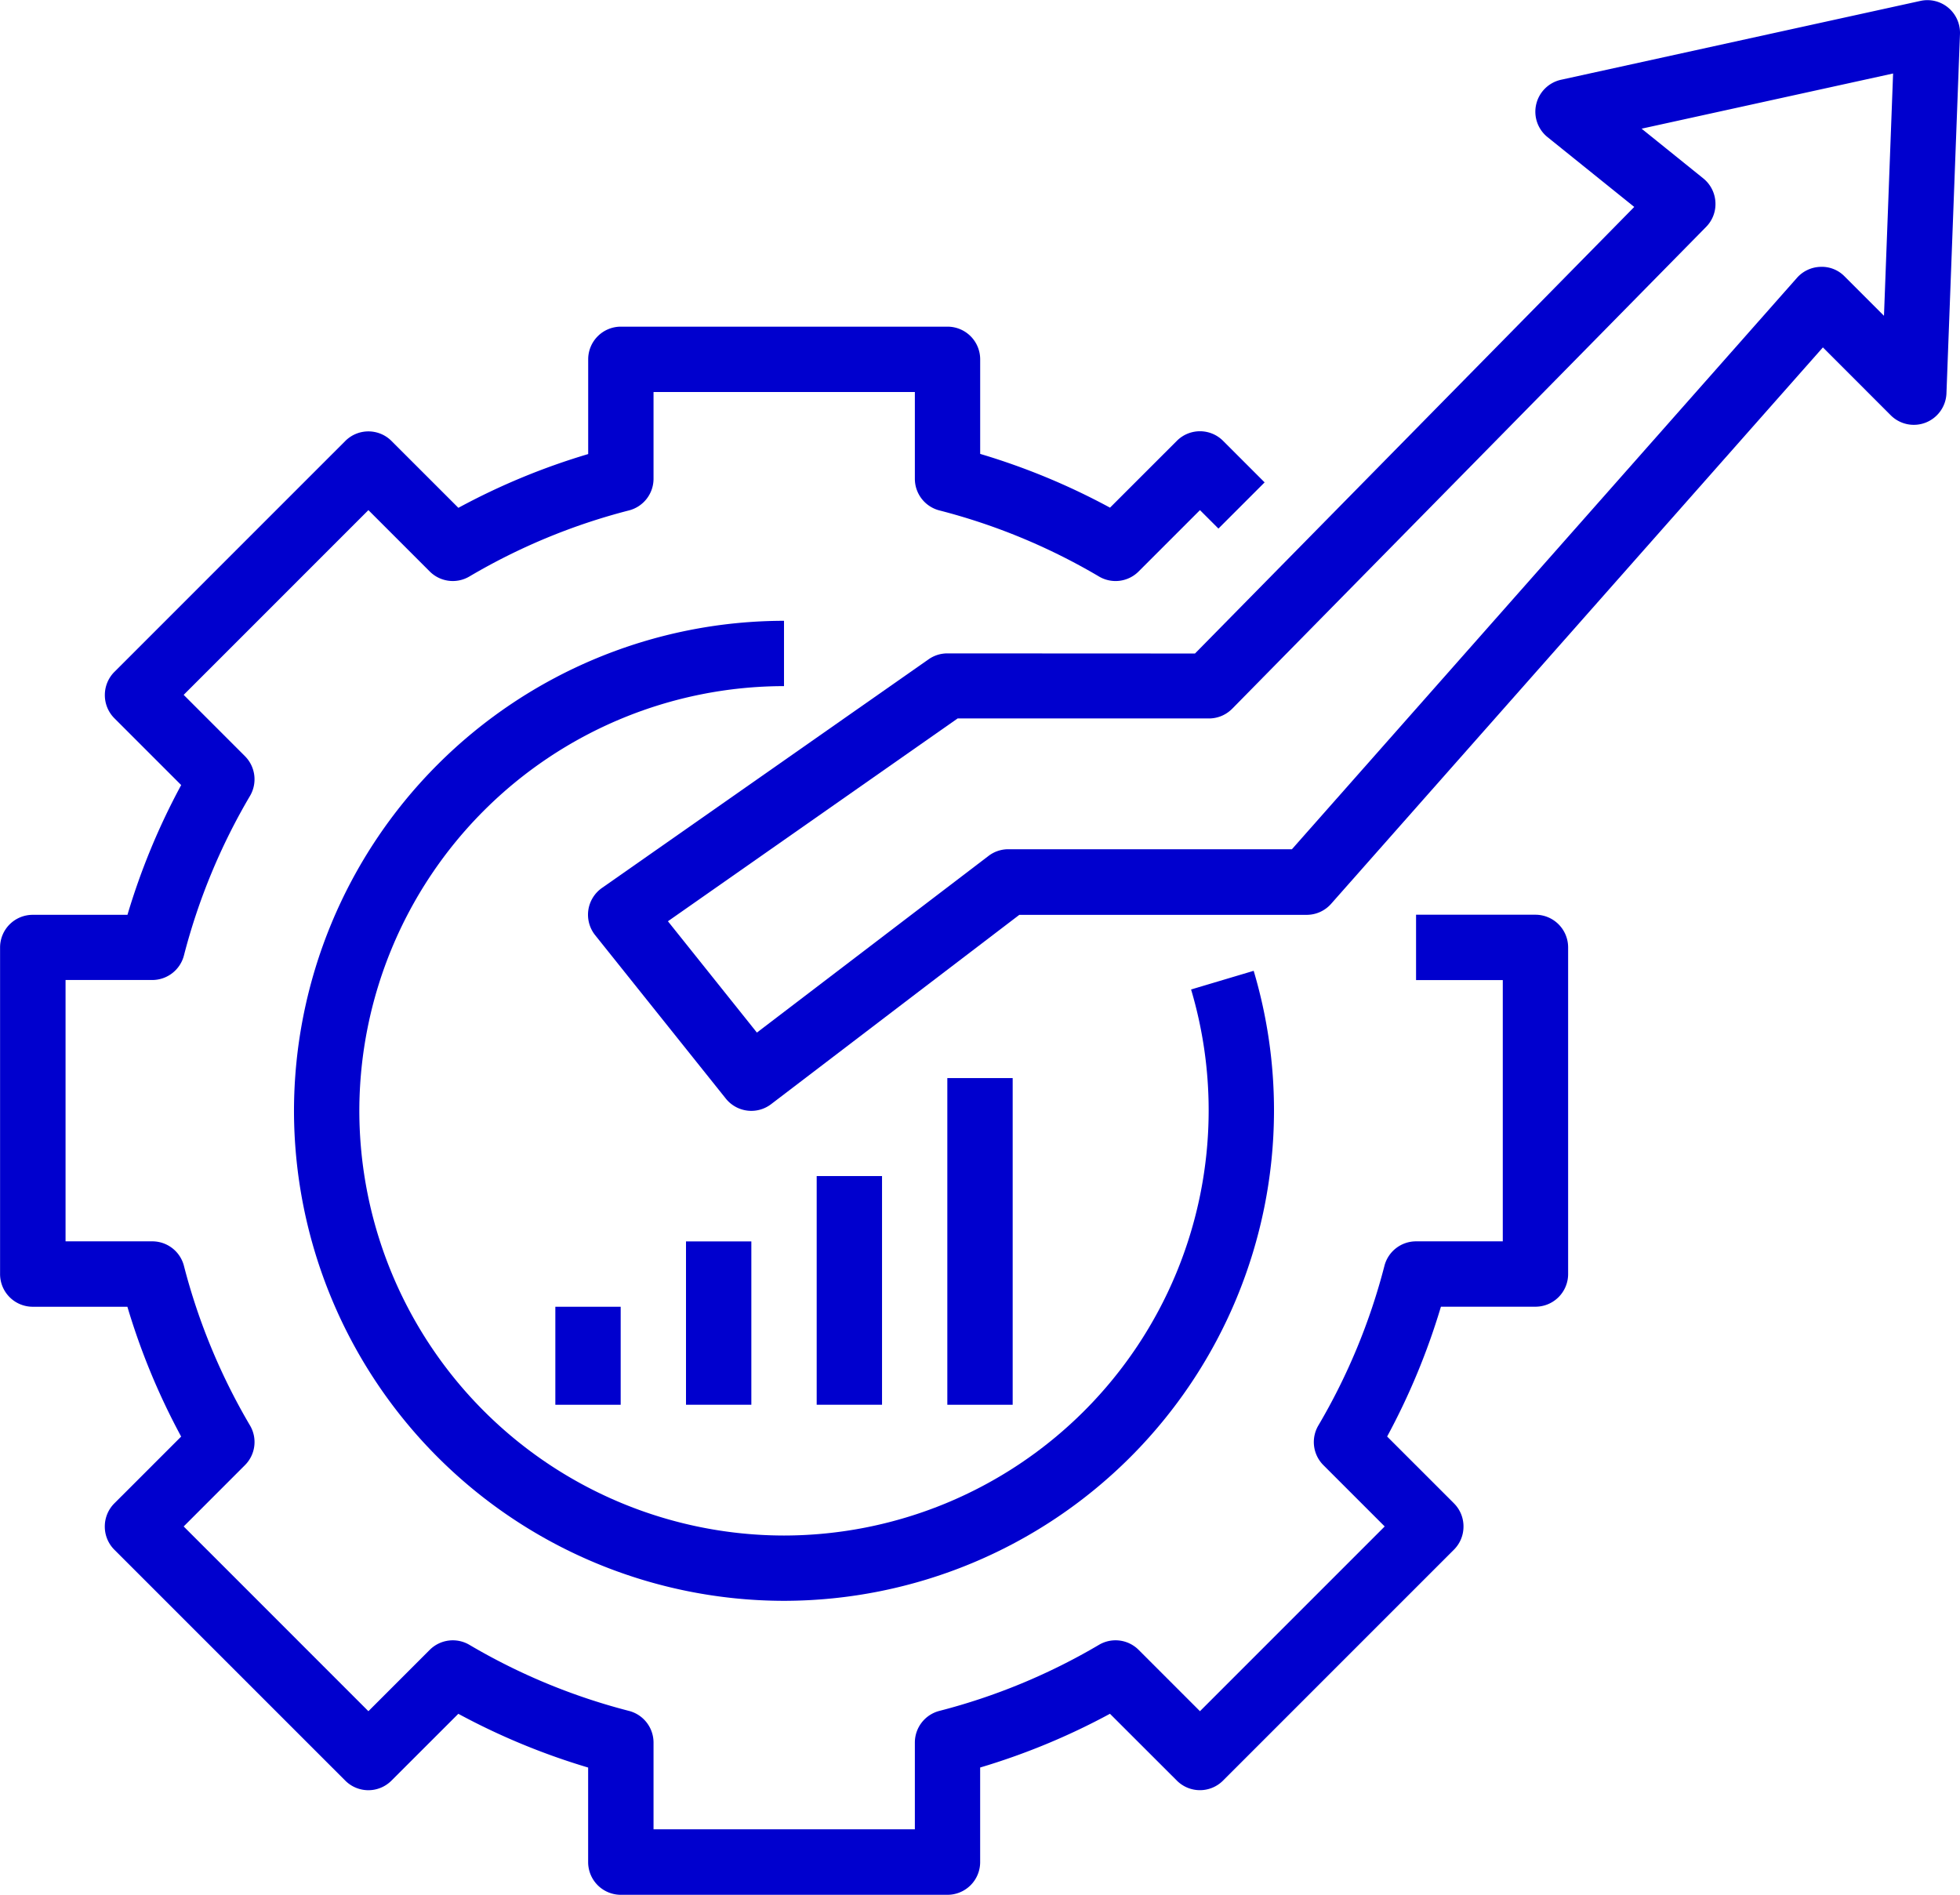
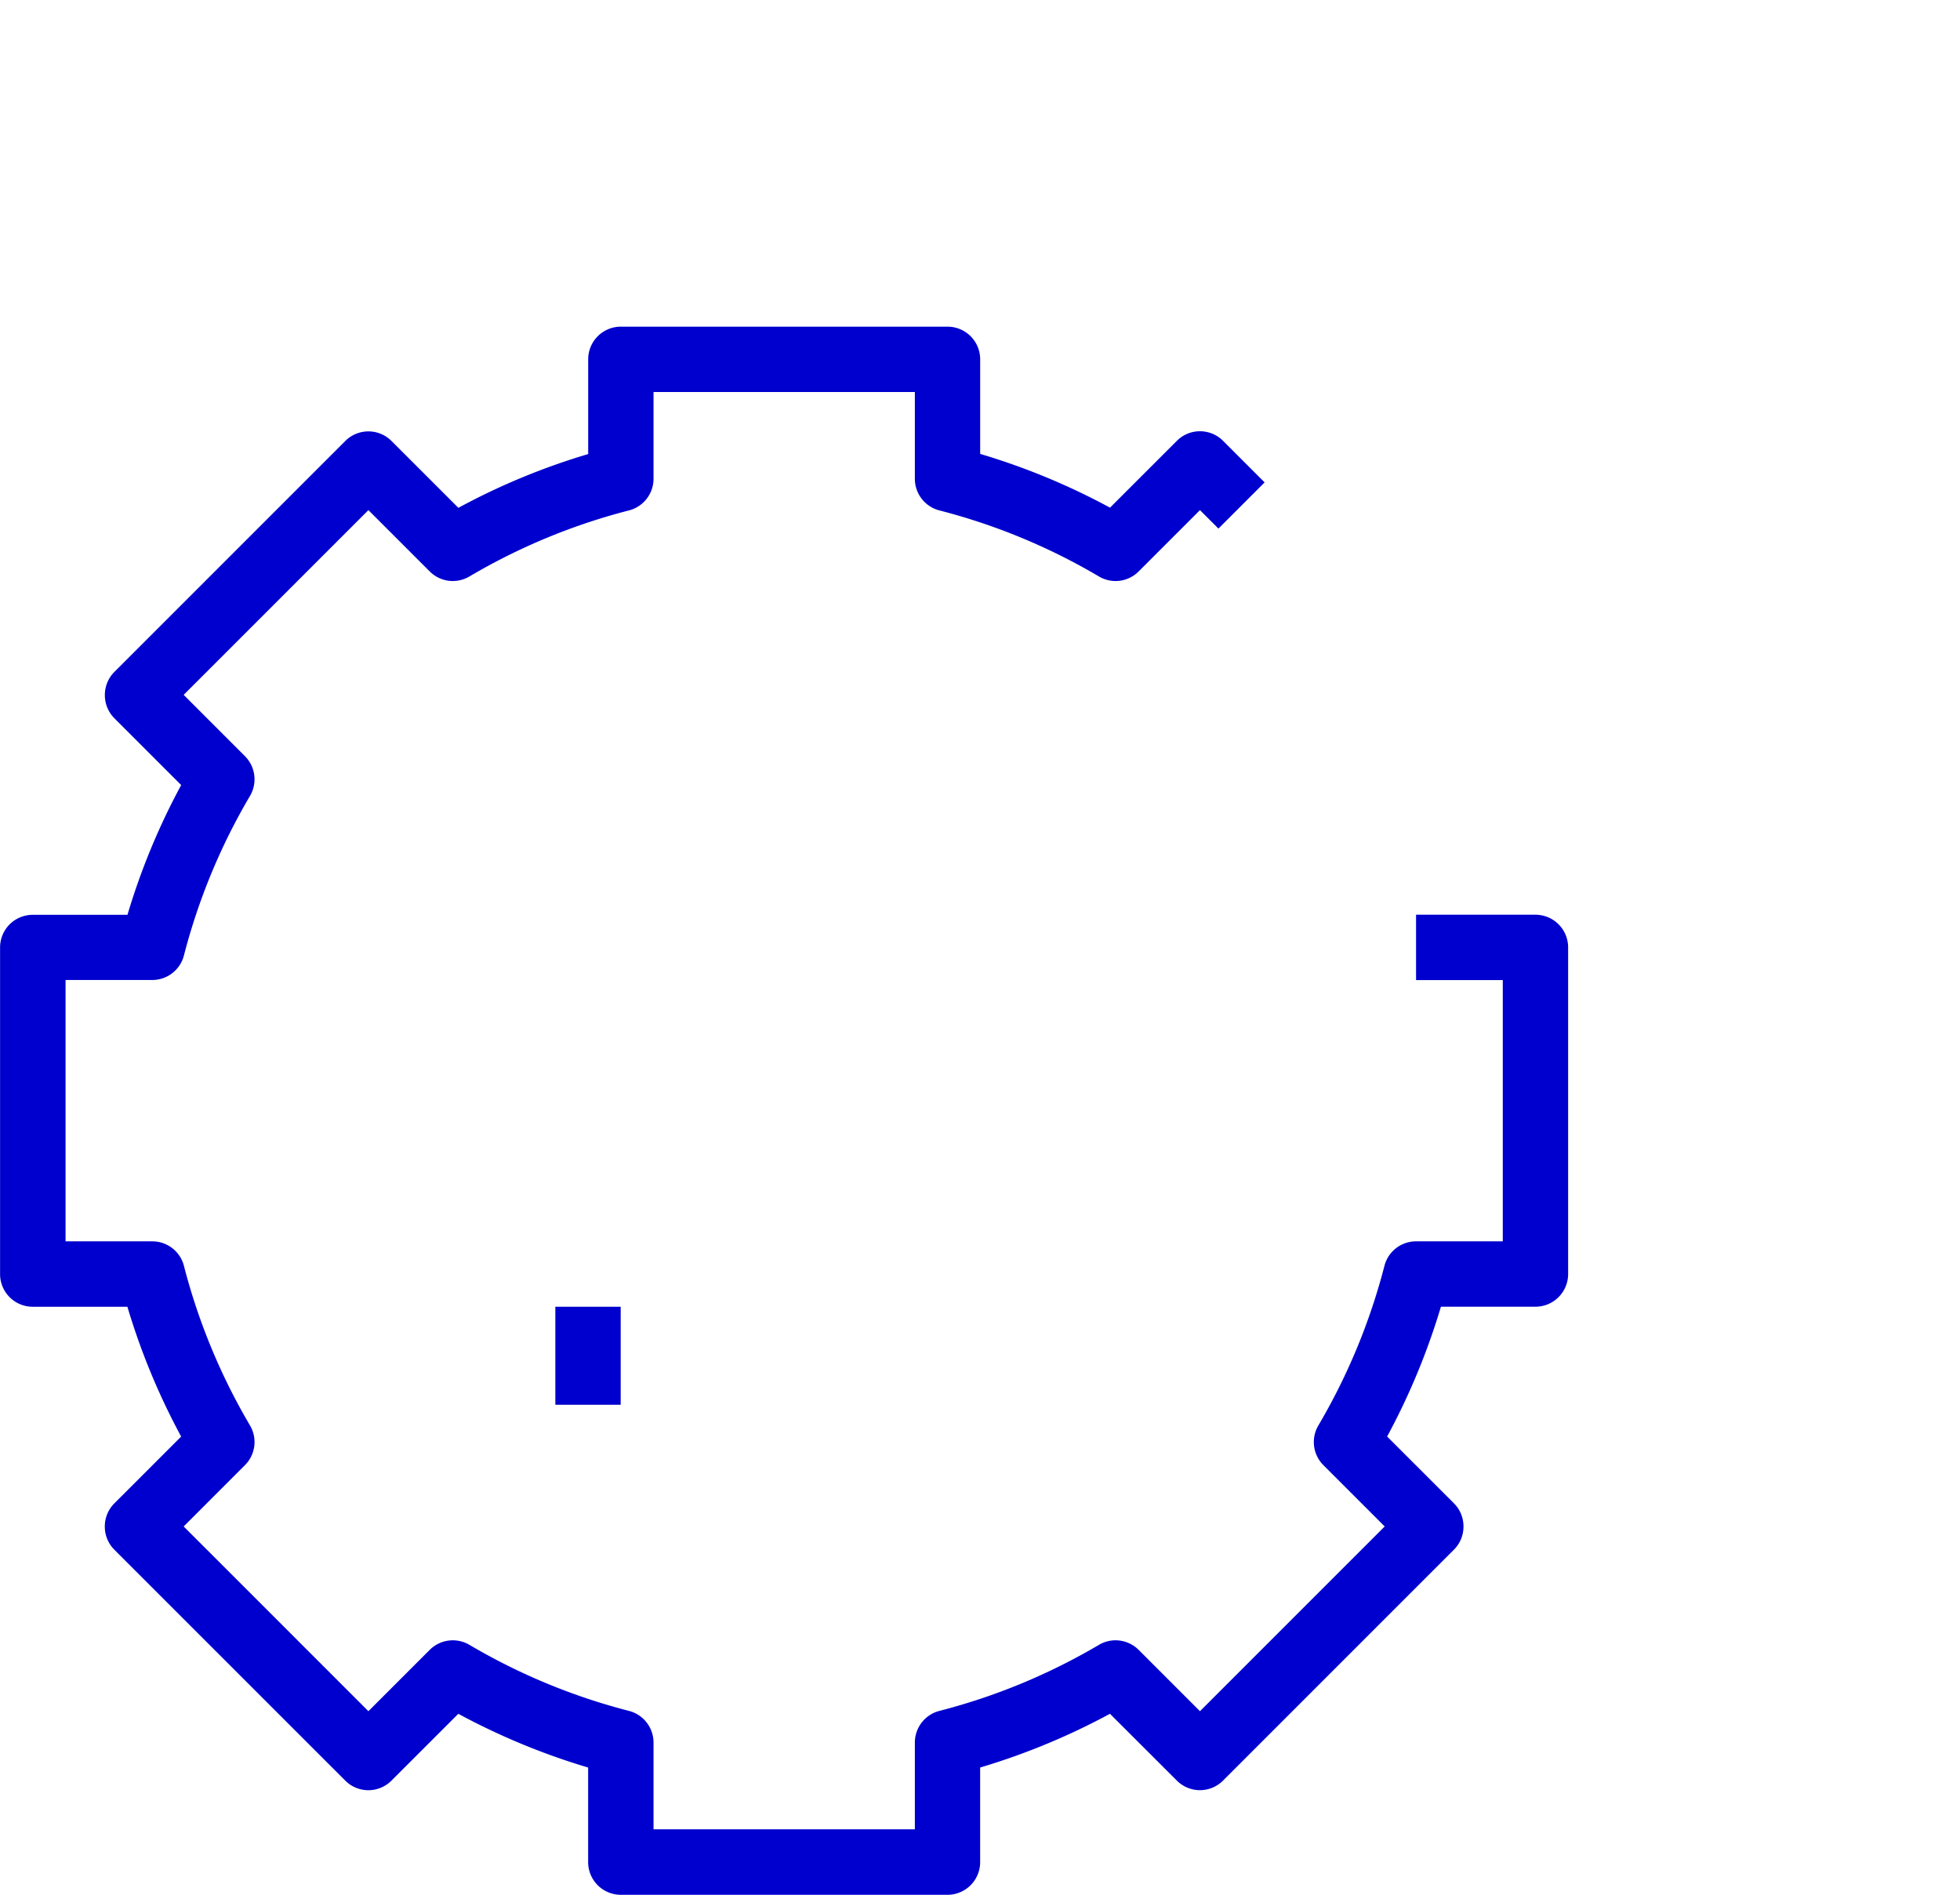
<svg xmlns="http://www.w3.org/2000/svg" id="SUPPLY_CHAIN-1" data-name="SUPPLY CHAIN-1" width="82.757" height="80" viewBox="0 0 82.757 80">
-   <path id="Path_1012" data-name="Path 1012" d="M-6283.945,8364.176a1.377,1.377,0,0,0-.79.249l-13.793,9.655a1.386,1.386,0,0,0-.575.934,1.387,1.387,0,0,0,.288,1.059l5.517,6.9a1.381,1.381,0,0,0,1.079.518,1.376,1.376,0,0,0,.834-.283l10.48-7.993h12.132a1.376,1.376,0,0,0,1.033-.466l20.764-23.492,2.864,2.865a1.378,1.378,0,0,0,1.478.309,1.383,1.383,0,0,0,.875-1.233l.571-15.173a1.379,1.379,0,0,0-.493-1.109,1.373,1.373,0,0,0-1.18-.288l-15.173,3.329a1.382,1.382,0,0,0-1.046,1.032,1.376,1.376,0,0,0,.478,1.39l3.661,2.947-18.547,18.855Zm12.018,2.347,20.02-20.354a1.372,1.372,0,0,0,.393-1.047,1.382,1.382,0,0,0-.511-1l-2.606-2.1,10.619-2.33-.385,10.23-1.666-1.666a1.341,1.341,0,0,0-1.016-.4,1.375,1.375,0,0,0-.992.464l-21.324,24.125h-11.976a1.375,1.375,0,0,0-.836.283l-9.778,7.458-3.757-4.7,12.232-8.563h10.6A1.374,1.374,0,0,0-6271.927,8366.522Z" transform="translate(6323.944 -8336.589)" fill="#0000ce" />
  <path id="Path_1013" data-name="Path 1013" d="M-6322.565,8391.762h4a28.8,28.8,0,0,0,2.27,5.481l-2.824,2.823a1.38,1.38,0,0,0-.4.975,1.377,1.377,0,0,0,.4.976l9.753,9.752a1.377,1.377,0,0,0,1.951,0l2.823-2.821a28.777,28.777,0,0,0,5.481,2.269v3.993a1.38,1.38,0,0,0,1.38,1.38h13.793a1.38,1.38,0,0,0,1.379-1.38v-3.994a28.751,28.751,0,0,0,5.481-2.269l2.824,2.821a1.377,1.377,0,0,0,1.95,0l9.753-9.753a1.377,1.377,0,0,0,.4-.975,1.373,1.373,0,0,0-.4-.975l-2.824-2.824a28.947,28.947,0,0,0,2.271-5.481h3.991a1.38,1.38,0,0,0,1.38-1.379v-13.792a1.38,1.38,0,0,0-1.38-1.379h-5.041v2.759h3.662V8389h-3.662a1.379,1.379,0,0,0-1.335,1.034,26.129,26.129,0,0,1-2.79,6.74,1.379,1.379,0,0,0,.212,1.675l2.589,2.589-7.8,7.8-2.589-2.589a1.378,1.378,0,0,0-1.677-.212,26.016,26.016,0,0,1-6.738,2.789,1.38,1.38,0,0,0-1.034,1.335v3.663h-11.034v-3.663a1.381,1.381,0,0,0-1.035-1.335,26.006,26.006,0,0,1-6.738-2.789,1.38,1.38,0,0,0-1.677.212l-2.589,2.589-7.8-7.8,2.588-2.589a1.378,1.378,0,0,0,.213-1.675,26.112,26.112,0,0,1-2.79-6.74,1.379,1.379,0,0,0-1.336-1.034h-3.662v-11.034h3.662a1.382,1.382,0,0,0,1.336-1.035,26.1,26.1,0,0,1,2.79-6.738,1.383,1.383,0,0,0-.213-1.677l-2.588-2.589,7.8-7.8,2.589,2.589a1.377,1.377,0,0,0,1.677.212,25.969,25.969,0,0,1,6.738-2.789,1.38,1.38,0,0,0,1.035-1.335v-3.664h11.034v3.664a1.379,1.379,0,0,0,1.034,1.335,25.966,25.966,0,0,1,6.738,2.789,1.375,1.375,0,0,0,1.677-.212l2.589-2.589.78.779,1.95-1.95-1.755-1.755a1.378,1.378,0,0,0-1.95,0l-2.823,2.822a28.685,28.685,0,0,0-5.482-2.27v-3.993a1.379,1.379,0,0,0-1.379-1.379h-13.793a1.379,1.379,0,0,0-1.379,1.379v4a28.551,28.551,0,0,0-5.481,2.27l-2.824-2.823a1.378,1.378,0,0,0-1.95,0l-9.753,9.753a1.382,1.382,0,0,0-.4.976,1.379,1.379,0,0,0,.4.976l2.823,2.823a28.676,28.676,0,0,0-2.268,5.479h-4a1.378,1.378,0,0,0-1.379,1.379v13.793A1.379,1.379,0,0,0-6322.565,8391.762Z" transform="translate(6323.944 -8336.589)" fill="#0000ce" />
-   <path id="Path_1014" data-name="Path 1014" d="M-6290.841,8362.8a20.714,20.714,0,0,0-20.69,20.69,20.713,20.713,0,0,0,20.69,20.688,20.713,20.713,0,0,0,20.689-20.688,20.653,20.653,0,0,0-.858-5.912l-2.643.788a17.918,17.918,0,0,1,.742,5.124,17.951,17.951,0,0,1-17.93,17.931,17.951,17.951,0,0,1-17.931-17.931,17.952,17.952,0,0,1,17.931-17.932Z" transform="translate(6323.944 -8336.589)" fill="#0000ce" />
  <rect id="Rectangle_2222" data-name="Rectangle 2222" width="2.759" height="4.138" transform="translate(23.448 55.173)" fill="#0000ce" />
-   <rect id="Rectangle_2223" data-name="Rectangle 2223" width="2.759" height="6.896" transform="translate(28.965 52.414)" fill="#0000ce" />
-   <rect id="Rectangle_2224" data-name="Rectangle 2224" width="2.759" height="9.655" transform="translate(34.483 49.655)" fill="#0000ce" />
-   <rect id="Rectangle_2225" data-name="Rectangle 2225" width="2.759" height="13.793" transform="translate(39.999 45.518)" fill="#0000ce" />
</svg>